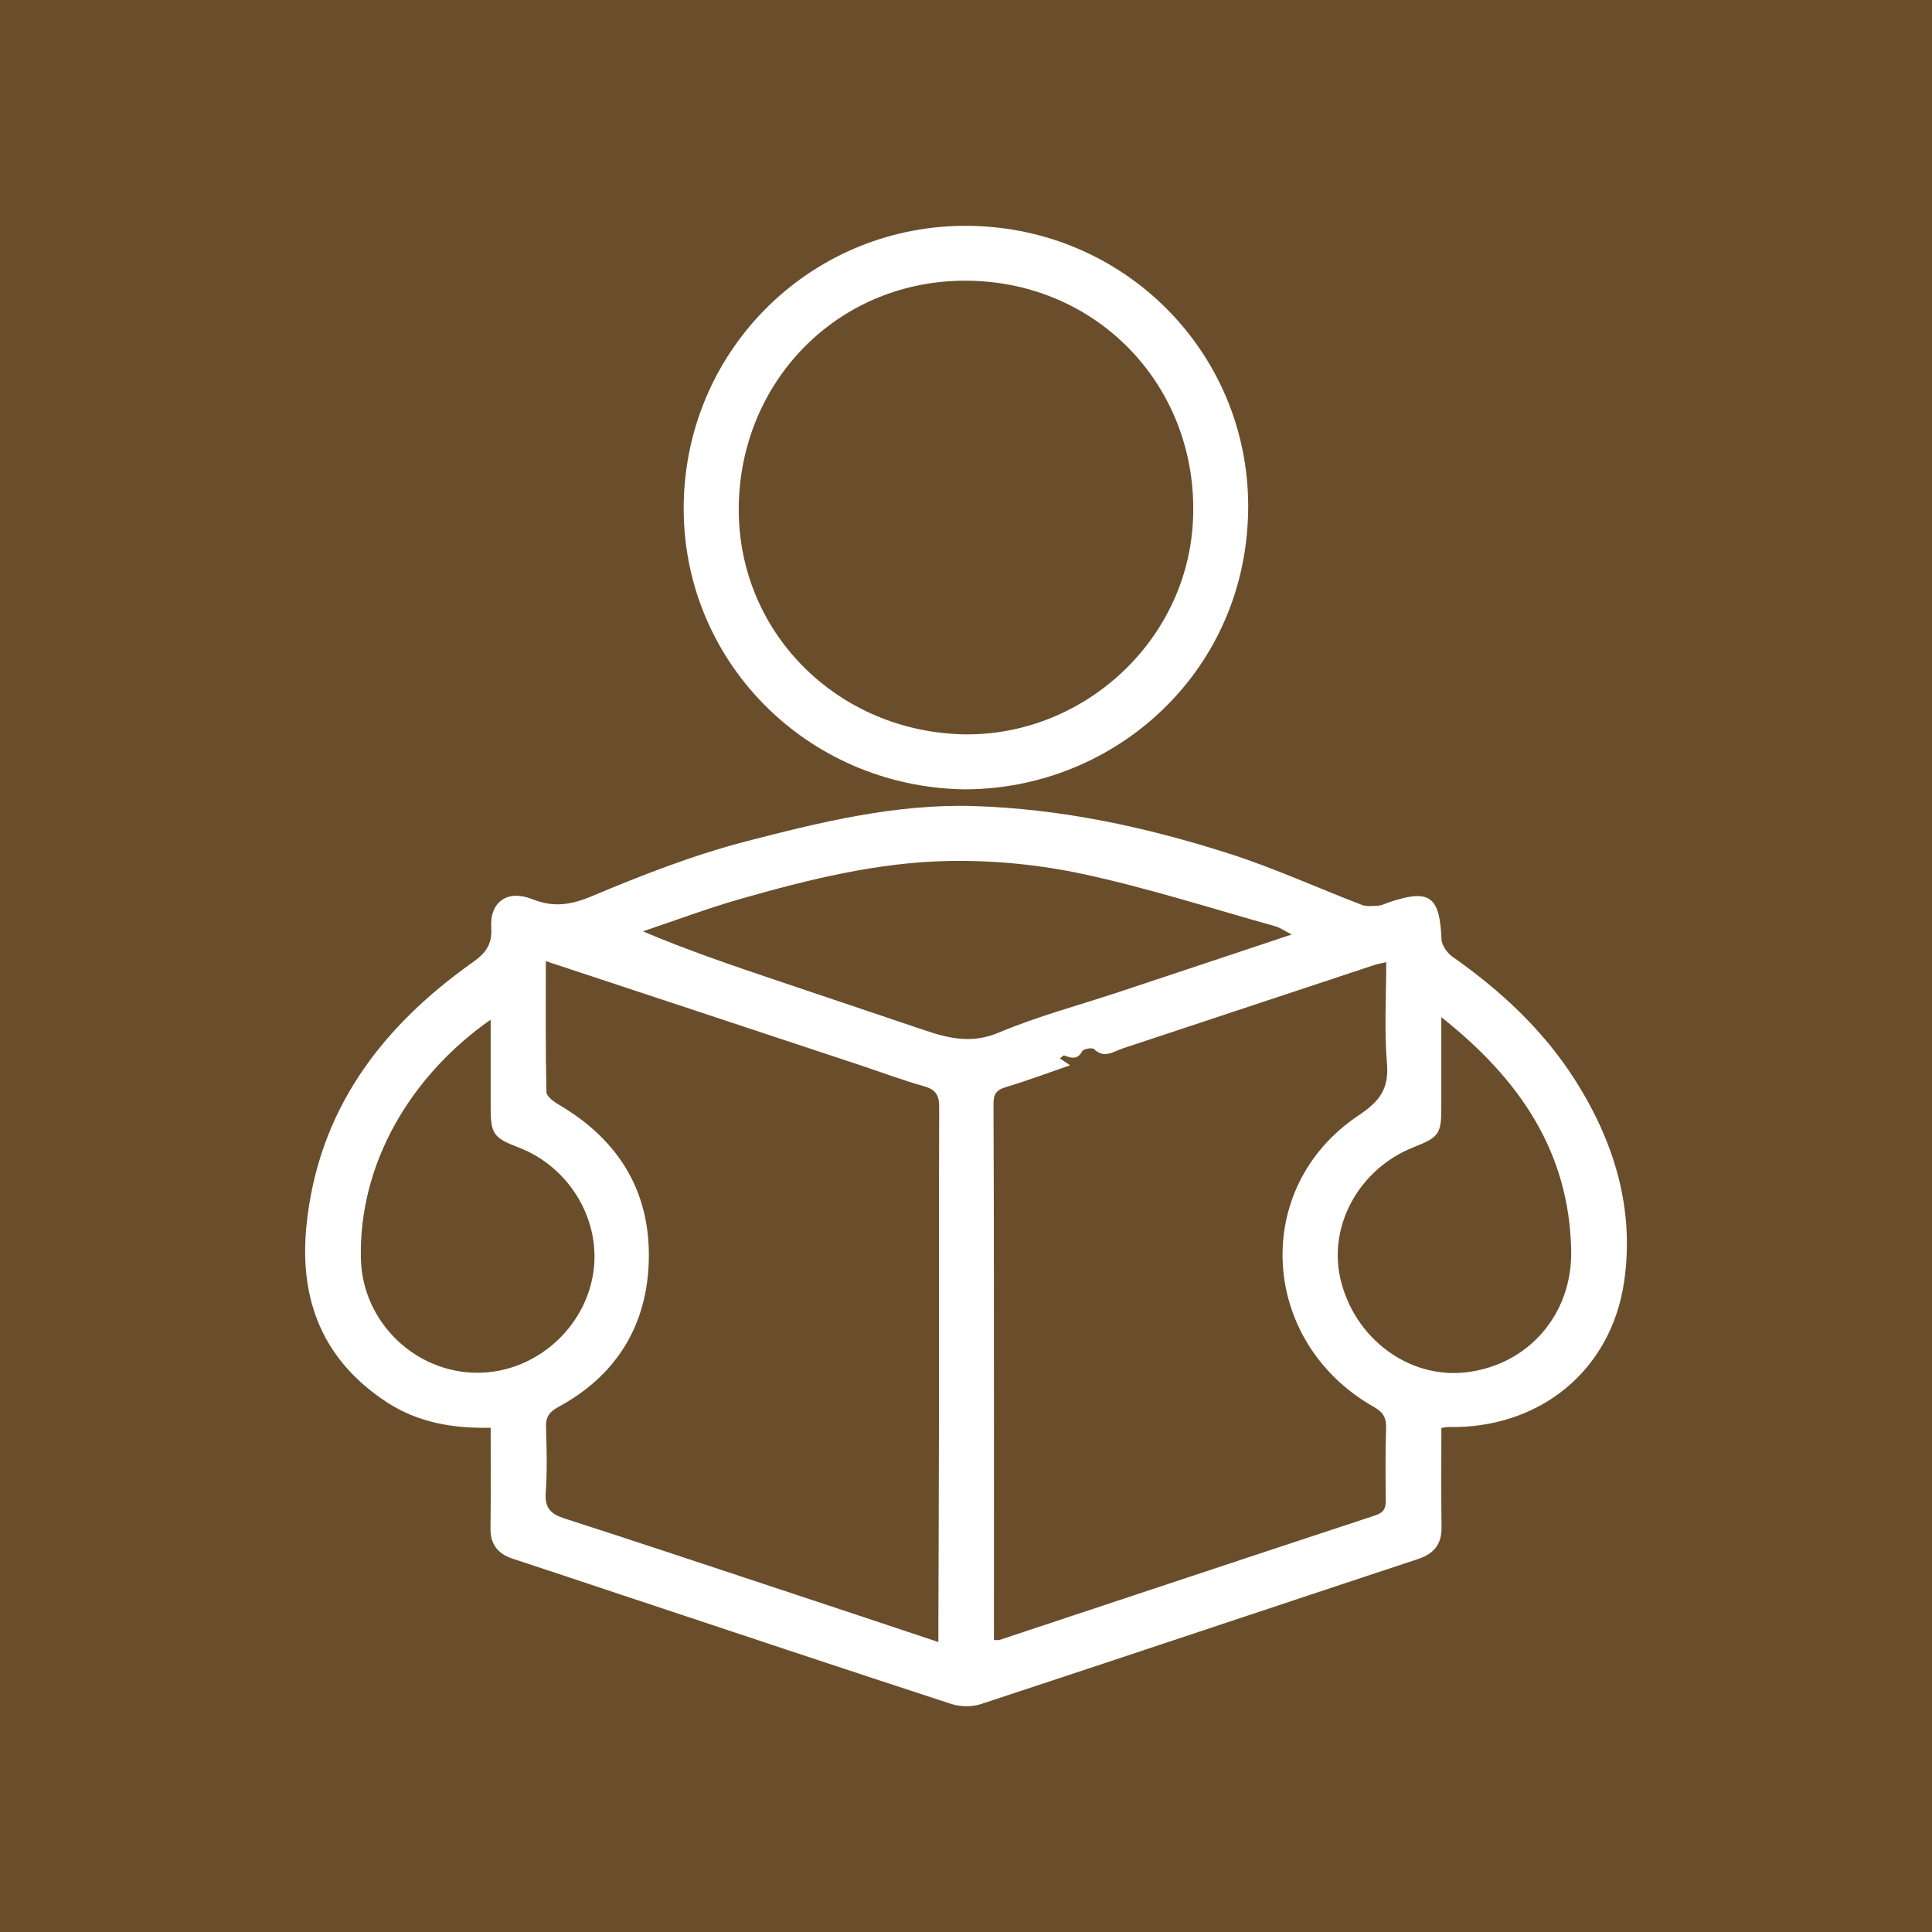
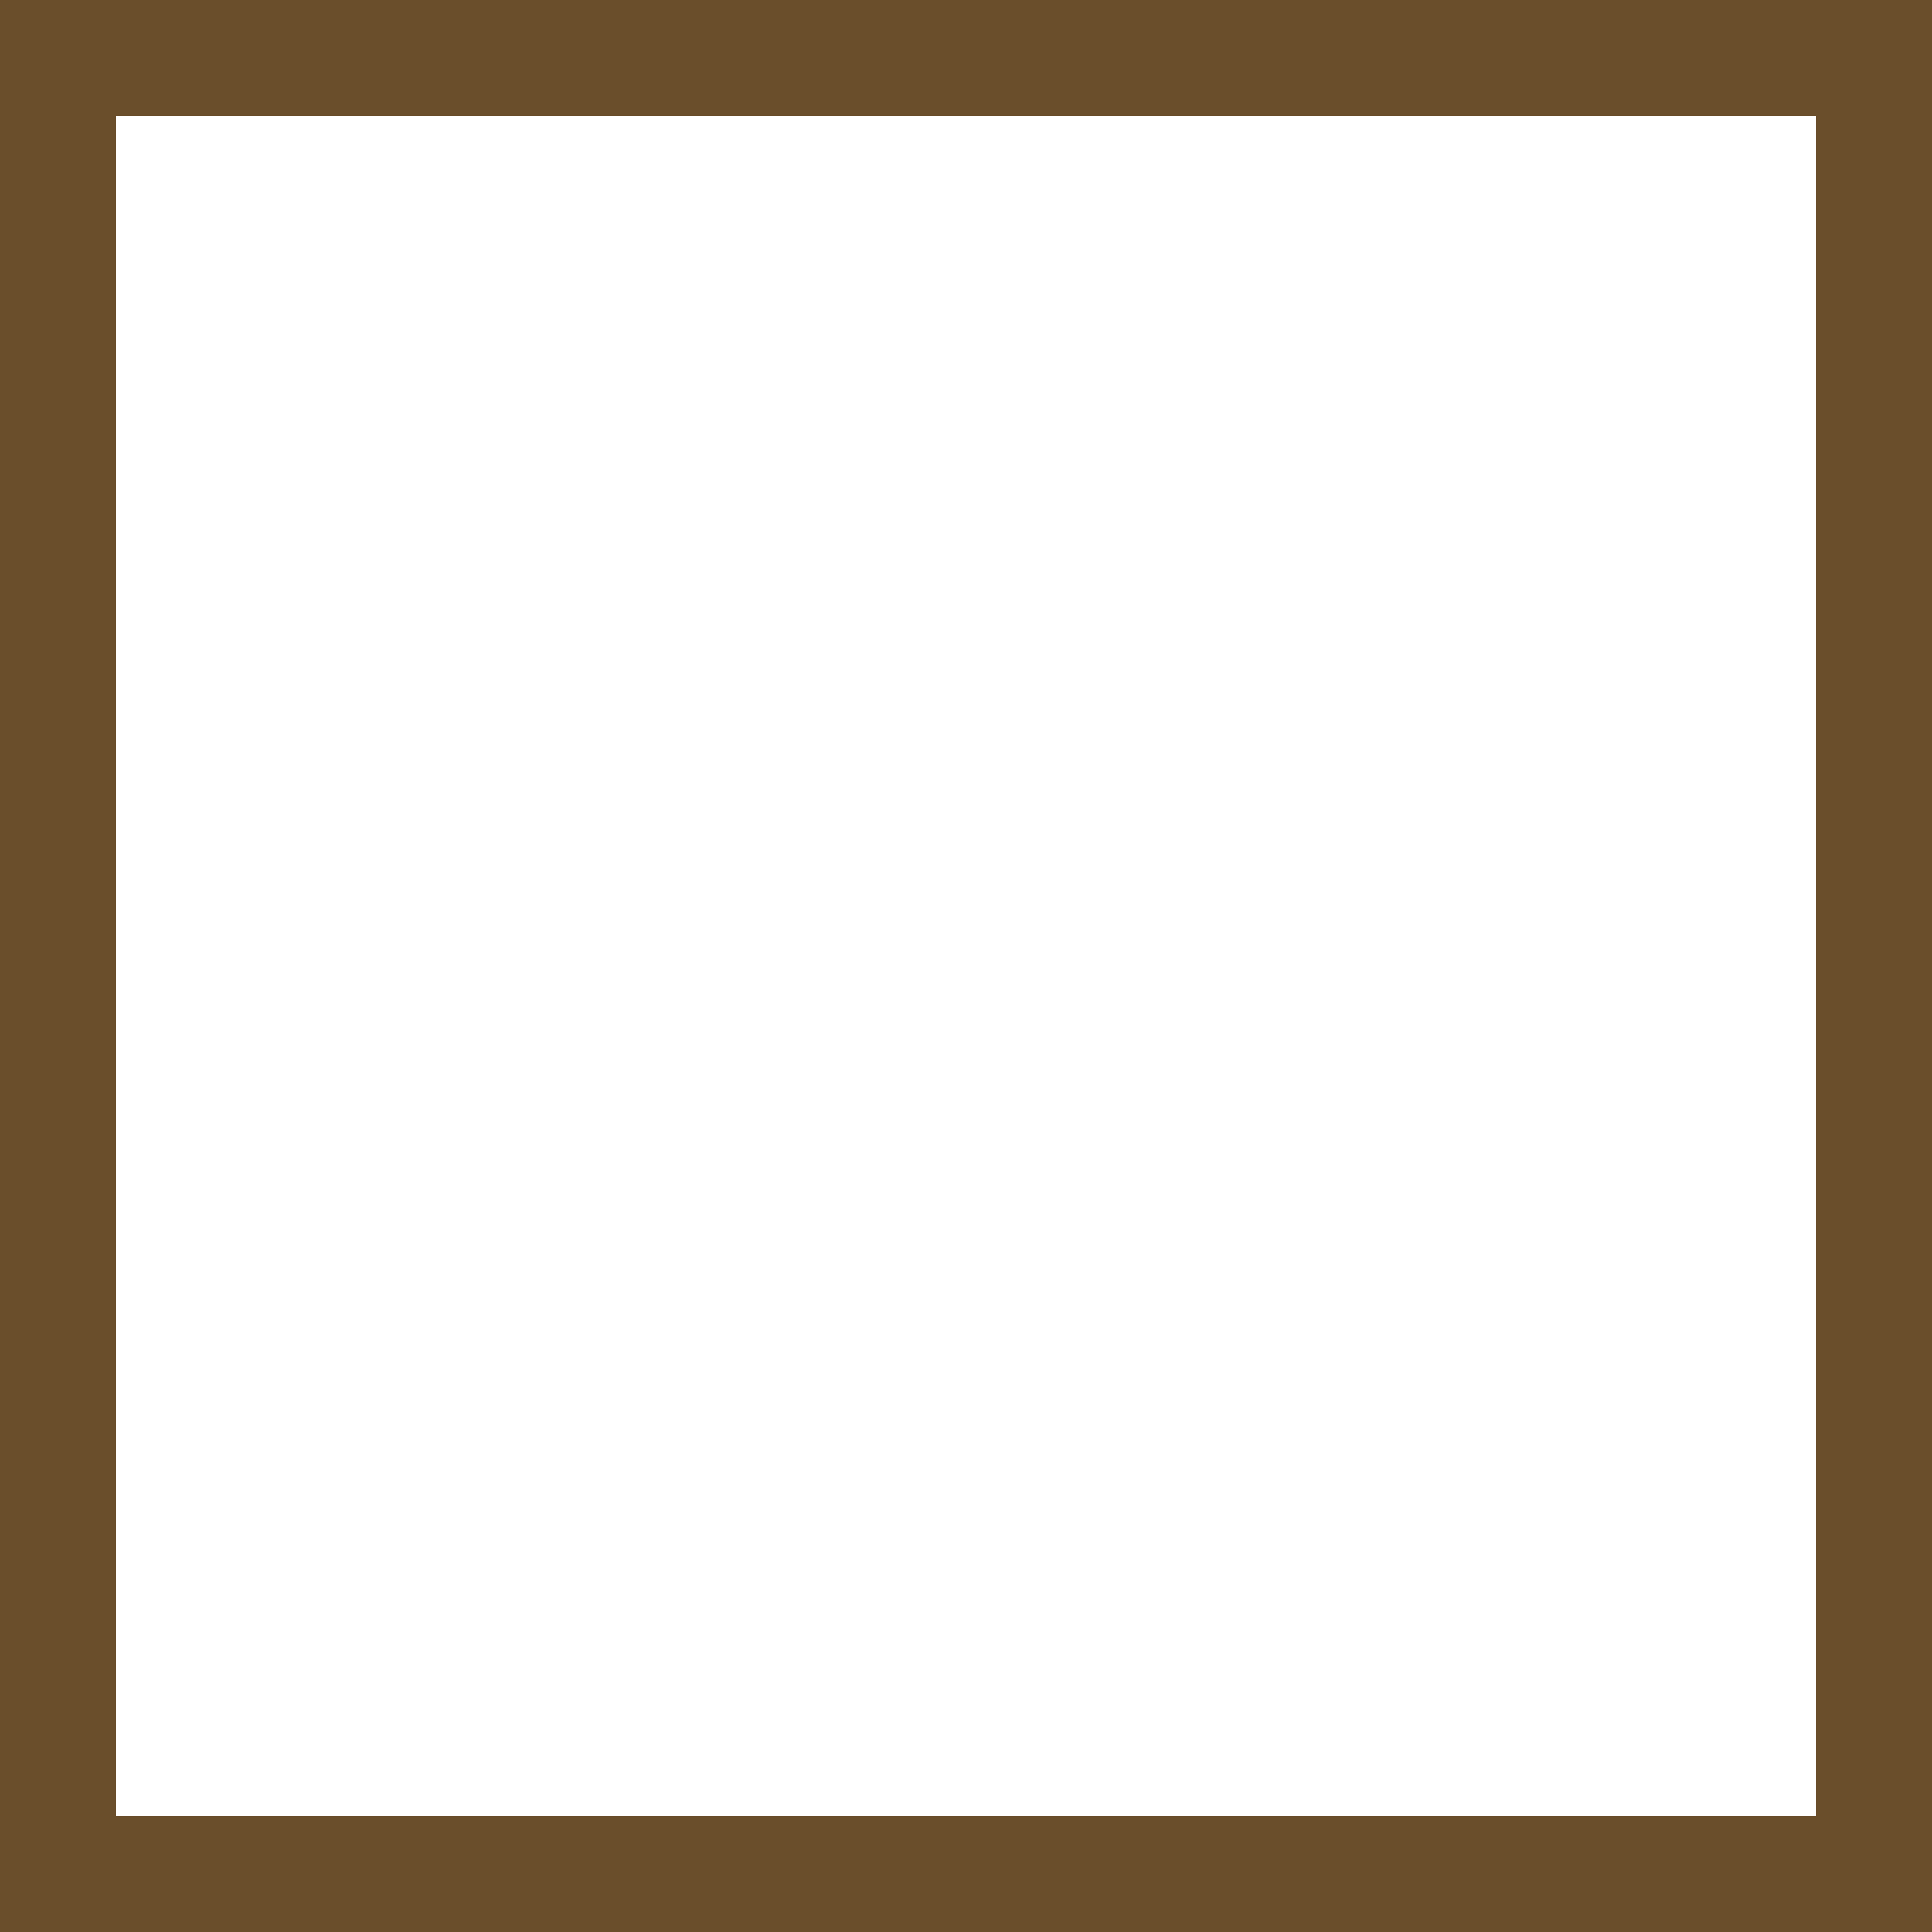
<svg xmlns="http://www.w3.org/2000/svg" version="1.1" id="Layer_1" x="0px" y="0px" width="50px" height="50px" viewBox="0 0 50 50" enable-background="new 0 0 50 50" xml:space="preserve">
  <g>
-     <rect fill="#6A4E2B" width="50" height="50" />
    <g>
      <path fill="#6A4E2B" d="M47,3v44H3V3H47 M50,0H0v50h50V0L50,0z" />
    </g>
    <g>
-       <path fill-rule="evenodd" clip-rule="evenodd" fill="#FFFFFF" d="M37.303,36.956c0,0.871-0.008,1.713,0.004,2.554    c0.008,0.452-0.186,0.698-0.619,0.841c-3.77,1.246-7.531,2.51-11.303,3.751c-0.235,0.077-0.541,0.07-0.779-0.008    c-2.842-0.928-5.676-1.875-8.512-2.817c-0.943-0.314-1.886-0.63-2.831-0.94c-0.388-0.128-0.575-0.379-0.569-0.795    c0.012-0.854,0.004-1.708,0.004-2.592c-0.979,0.022-1.885-0.137-2.684-0.659c-1.649-1.077-2.275-2.632-2.084-4.559    c0.297-2.993,1.931-5.146,4.301-6.826c0.332-0.235,0.509-0.454,0.482-0.891c-0.042-0.681,0.422-0.999,1.063-0.745    c0.533,0.213,0.975,0.159,1.52-0.068c1.307-0.55,2.641-1.071,4.01-1.427c1.93-0.499,3.877-0.977,5.903-0.914    c2.271,0.072,4.466,0.546,6.614,1.235c1.162,0.373,2.279,0.885,3.42,1.322c0.131,0.05,0.293,0.029,0.439,0.019    c0.096-0.01,0.188-0.061,0.283-0.092c1.037-0.344,1.295-0.148,1.34,0.958c0.006,0.157,0.145,0.358,0.281,0.454    c1.25,0.879,2.354,1.899,3.178,3.196c1.01,1.589,1.541,3.323,1.27,5.207c-0.334,2.321-2.201,3.821-4.555,3.771    C37.436,36.931,37.395,36.942,37.303,36.956z M25.723,42.443c0.088,0,0.117,0.007,0.143-0.001c3.242-1.075,6.484-2.156,9.73-3.225    c0.229-0.075,0.271-0.197,0.268-0.406c-0.008-0.612-0.012-1.226,0.008-1.838c0.01-0.271-0.064-0.42-0.32-0.564    c-2.957-1.678-3.186-5.674-0.398-7.538c0.559-0.372,0.797-0.694,0.74-1.361c-0.072-0.855-0.018-1.723-0.018-2.609    c-0.145,0.034-0.229,0.047-0.307,0.073c-2.174,0.72-4.344,1.441-6.516,2.16c-0.24,0.079-0.477,0.273-0.74,0.016    c-0.045-0.045-0.273-0.006-0.305,0.054c-0.127,0.235-0.285,0.176-0.467,0.112c-0.023-0.008-0.064,0.041-0.113,0.075    c0.074,0.05,0.135,0.089,0.266,0.178c-0.594,0.205-1.121,0.404-1.658,0.564c-0.25,0.074-0.326,0.181-0.324,0.444    c0.012,2.961,0.01,5.922,0.012,8.883C25.723,39.115,25.723,40.771,25.723,42.443z M14.126,24.874c0,1.166-0.01,2.276,0.015,3.387    c0.003,0.113,0.191,0.253,0.323,0.329c1.597,0.937,2.416,2.329,2.321,4.174c-0.084,1.625-0.885,2.861-2.329,3.645    c-0.228,0.123-0.335,0.253-0.326,0.521c0.019,0.569,0.034,1.142-0.007,1.708c-0.027,0.394,0.137,0.547,0.479,0.657    c1.881,0.607,3.757,1.232,5.633,1.854c1.336,0.441,2.672,0.888,4.05,1.347c0-0.156-0.001-0.267,0-0.376    c0.005-1.865,0.014-3.731,0.016-5.598c0.003-2.624-0.005-5.246,0.005-7.87c0.002-0.306-0.089-0.454-0.393-0.54    c-0.573-0.162-1.133-0.373-1.699-0.561c-1.697-0.563-3.394-1.124-5.091-1.686C16.143,25.54,15.162,25.217,14.126,24.874z     M33.43,24.184c-0.197-0.099-0.303-0.178-0.422-0.211c-1.654-0.463-3.297-0.991-4.977-1.353c-1.131-0.243-2.314-0.359-3.472-0.338    c-1.838,0.033-3.628,0.477-5.392,0.981c-0.854,0.244-1.687,0.558-2.529,0.84c1.131,0.479,2.247,0.86,3.365,1.237    c1.32,0.446,2.641,0.89,3.96,1.334c0.622,0.209,1.206,0.336,1.885,0.05c1.007-0.424,2.071-0.706,3.11-1.051    C30.416,25.19,31.869,24.705,33.43,24.184z M12.698,26.389C10.6,27.857,9.27,30.154,9.341,32.6    c0.048,1.615,1.405,2.933,3.027,2.927c1.441-0.004,2.726-1.093,2.976-2.524c0.242-1.381-0.584-2.798-1.93-3.31    c-0.639-0.242-0.716-0.351-0.716-1.031C12.697,27.922,12.698,27.183,12.698,26.389z M37.301,26.324c0,0.832,0,1.569,0,2.308    c0,0.722-0.049,0.792-0.729,1.063c-1.391,0.554-2.201,2.017-1.883,3.398c0.355,1.544,1.775,2.599,3.258,2.422    c1.607-0.19,2.744-1.501,2.715-3.144C40.617,29.8,39.316,27.919,37.301,26.324z" />
      <path fill-rule="evenodd" clip-rule="evenodd" fill="#FFFFFF" d="M24.947,20.428c-4.094-0.07-7.33-3.363-7.252-7.414    c0.08-4.043,3.375-7.222,7.391-7.169c4.008,0.052,7.203,3.259,7.217,7.232C32.314,17.342,28.875,20.435,24.947,20.428z     M24.895,19.004c3.078,0.073,5.77-2.342,5.973-5.428c0.221-3.398-2.297-6.192-5.673-6.308c-3.294-0.112-5.87,2.358-6.065,5.538    C18.922,16.176,21.532,18.905,24.895,19.004z" />
    </g>
  </g>
</svg>